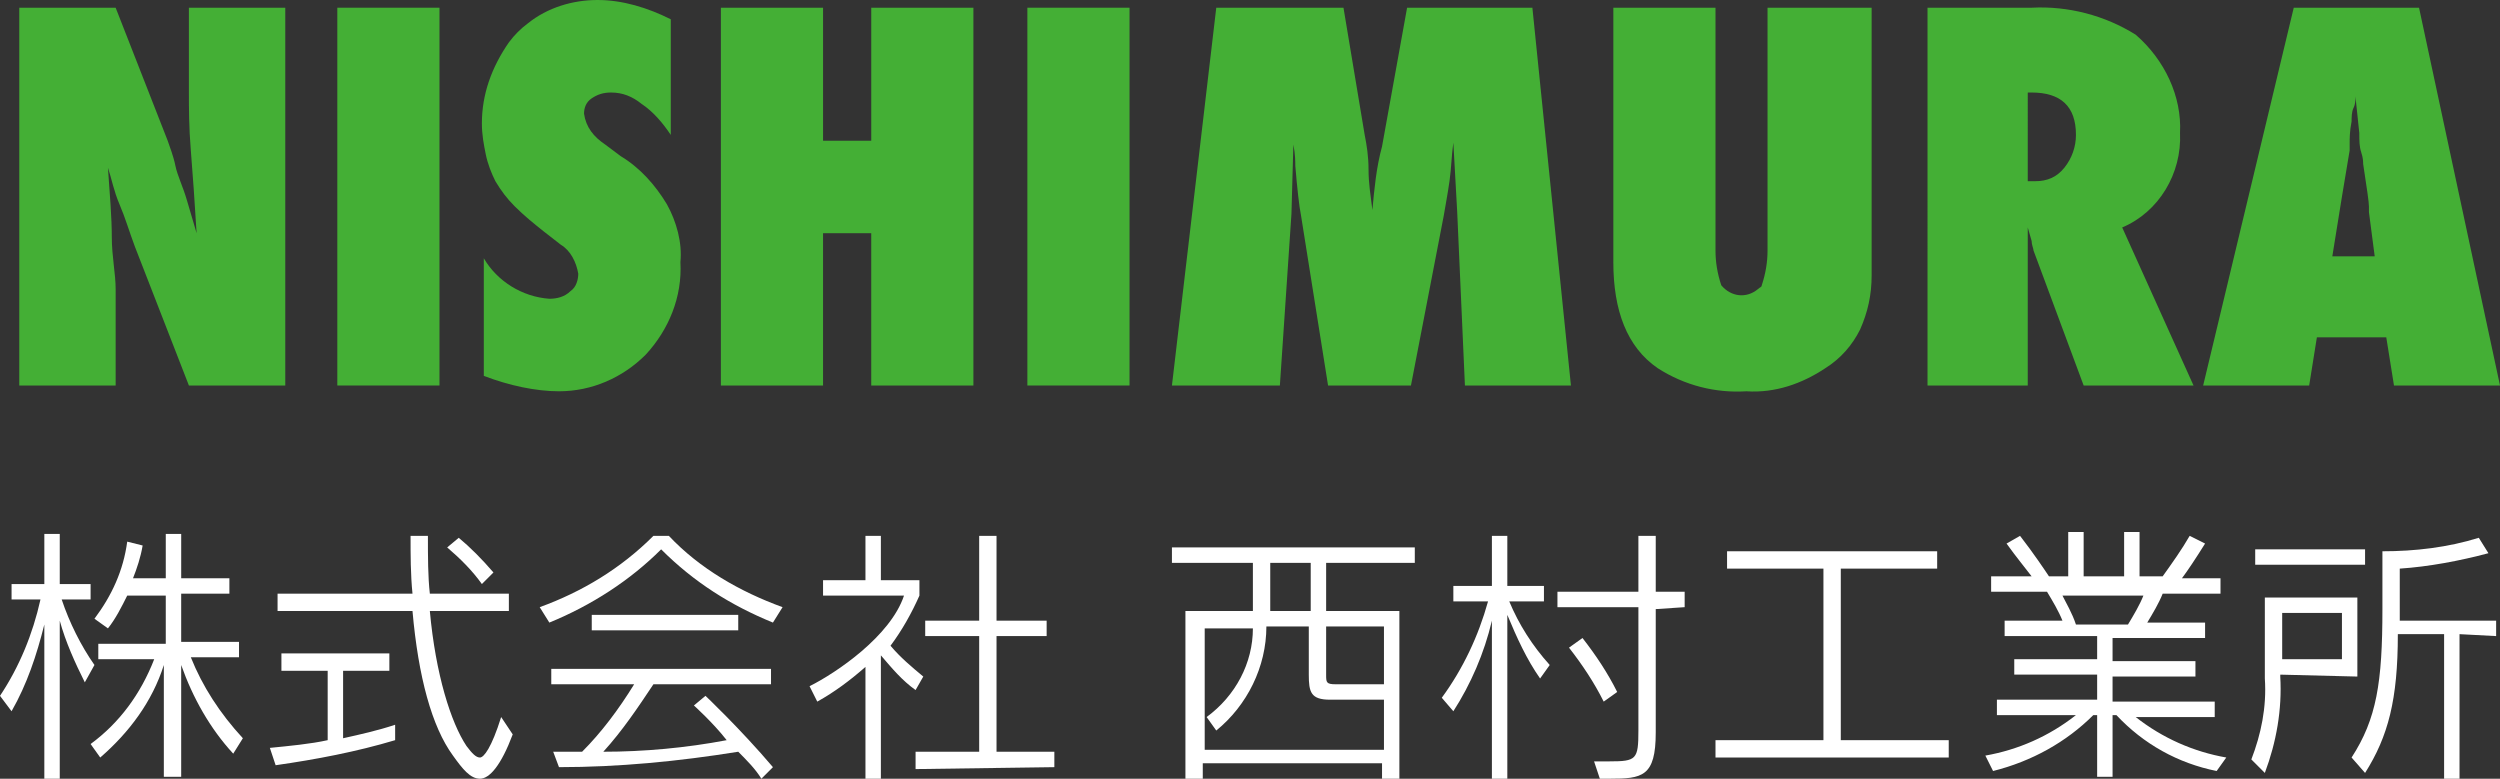
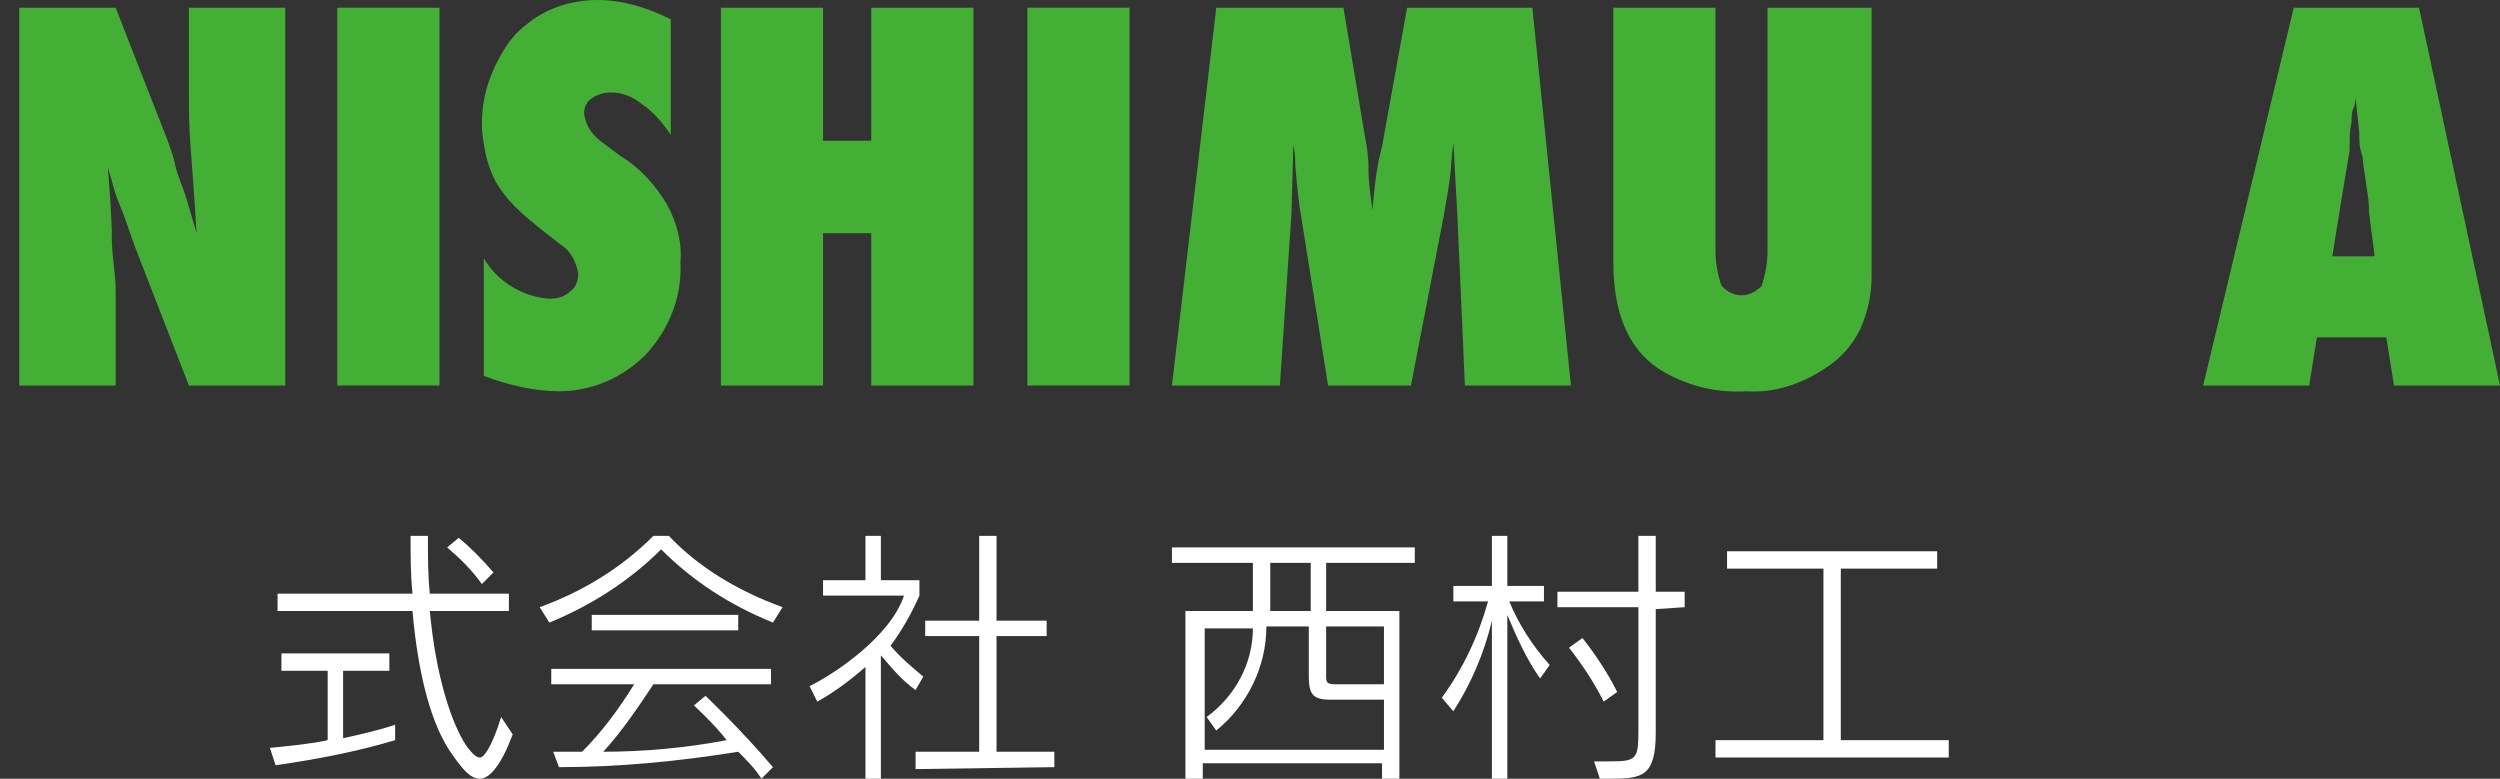
<svg xmlns="http://www.w3.org/2000/svg" version="1.1" id="レイヤー_1" x="0px" y="0px" width="129.7px" height="40.4px" viewBox="0 0 129.7 40.4" style="enable-background:new 0 0 129.7 40.4;" xml:space="preserve">
  <rect x="0" y="0" width="129.7" height="40.4" fill="#333333" stroke="none" />
  <style type="text/css">
	.st0{fill:#44AF35;}
	.st1{fill:#FFFFFF;}
</style>
  <g id="レイヤー_2_1_">
    <g id="レイヤー_1-2">
      <path class="st0" d="M1,20V0.4h5l2.7,6.9C8.8,7.6,9,8.1,9.1,8.6s0.4,1.1,0.6,1.8l0.5,1.7C10.1,10.5,10,9,9.9,7.8s-0.1-2.2-0.1-3    V0.4h5V20h-5L7,12.8c-0.3-0.8-0.5-1.5-0.8-2.2S5.8,9.3,5.6,8.7c0.1,1.4,0.2,2.6,0.2,3.6S6,14.2,6,15v5H1z" />
      <path class="st0" d="M22.8,20h-5.3V0.4h5.3V20z" />
      <path class="st0" d="M25.1,19.5v-6.1c0.7,1.2,2,2,3.4,2.1c0.4,0,0.8-0.1,1.1-0.4c0.3-0.2,0.4-0.6,0.4-0.9    c-0.1-0.6-0.4-1.2-0.9-1.5L28.2,12c-0.5-0.4-1-0.8-1.5-1.3c-0.4-0.4-0.7-0.8-1-1.3C25.5,9,25.3,8.5,25.2,8C25.1,7.5,25,7,25,6.4    c0-1.5,0.5-2.9,1.4-4.2c0.3-0.4,0.6-0.7,1-1C28.4,0.4,29.7,0,31,0c1.3,0,2.6,0.4,3.8,1v6c-0.4-0.6-0.9-1.2-1.5-1.6    c-0.5-0.4-1-0.6-1.6-0.6c-0.4,0-0.7,0.1-1,0.3c-0.3,0.2-0.4,0.5-0.4,0.8c0.1,0.7,0.5,1.2,1.1,1.6l0.8,0.6c1,0.6,1.8,1.5,2.4,2.5    c0.5,0.9,0.8,2,0.7,3c0.1,1.8-0.6,3.5-1.8,4.8c-1.2,1.2-2.8,1.9-4.5,1.9C27.8,20.3,26.4,20,25.1,19.5z" />
      <path class="st0" d="M50.5,20h-5.3v-7.9h-2.5V20h-5.3V0.4h5.3v6.9h2.5V0.4h5.3V20z" />
      <path class="st0" d="M58.6,20h-5.3V0.4h5.3V20z" />
      <path class="st0" d="M81.5,20H76l-0.4-9l-0.2-3.6c-0.1,0.7-0.1,1.3-0.2,2s-0.2,1.2-0.3,1.8L73.2,20h-4.3l-1.4-8.8    c-0.1-0.5-0.2-1.4-0.3-2.6c0-0.2,0-0.6-0.1-1.1l-0.1,3.6L66.4,20h-5.6l2.3-19.6h6.6L70.8,7C70.9,7.5,71,8.1,71,8.8    s0.1,1.3,0.2,2.1c0.1-1.1,0.2-2.2,0.5-3.3L73,0.4h6.5L81.5,20z" />
      <path class="st0" d="M91.8,0.4h5.3v13.9c0,1-0.2,1.9-0.6,2.8c-0.4,0.8-1,1.5-1.8,2c-1.2,0.8-2.6,1.3-4.1,1.2    c-1.6,0.1-3.2-0.3-4.6-1.2c-1.6-1.1-2.3-3-2.3-5.5V0.4h5.3V13c0,0.6,0.1,1.2,0.3,1.8c0.5,0.6,1.3,0.7,1.9,0.2    c0.1-0.1,0.2-0.1,0.2-0.2c0.2-0.6,0.3-1.2,0.3-1.8V0.4z" />
-       <path class="st0" d="M113.8,20h-5.7l-2.6-7c0-0.1-0.1-0.3-0.1-0.5l-0.2-0.7v1.3V20h-5.2V0.4h5.4c1.9-0.1,3.8,0.4,5.4,1.4    c1.5,1.3,2.4,3.2,2.3,5.1c0.1,2.1-1.1,4.1-3,4.9L113.8,20z M105.2,9.4h0.4c0.6,0,1.1-0.2,1.5-0.7c0.4-0.5,0.6-1.1,0.6-1.7    c0-1.5-0.8-2.2-2.3-2.2h-0.2L105.2,9.4z" />
      <path class="st0" d="M129.7,20h-5.5l-0.4-2.5h-3.6l-0.4,2.5h-5.5l4.7-19.6h6.5L129.7,20z M123.2,13.3l-0.3-2.3c0-0.1,0-0.2,0-0.3    c0-0.2-0.1-0.9-0.3-2.2c0-0.1,0-0.3-0.1-0.6s-0.1-0.6-0.1-1L122.2,5c0,0.2,0,0.4-0.1,0.6s-0.1,0.5-0.1,0.7    c-0.1,0.5-0.1,0.9-0.1,1.1s0,0.3,0,0.4l-0.4,2.4l-0.5,3.1L123.2,13.3z" />
-       <path class="st1" d="M4.4,35.4c-0.5-1-1-2.1-1.3-3.2v8.2H2.3v-8c-0.4,1.6-0.9,3.1-1.7,4.5L0,36.1c1-1.5,1.7-3.2,2.1-5H0.6v-0.8    h1.7v-2.6h0.8v2.6h1.6v0.8H3.2c0.4,1.2,1,2.4,1.7,3.4L4.4,35.4z M12.1,39.1c-1.2-1.3-2.1-2.9-2.7-4.6v5.8H8.5v-5.8    c-0.6,1.9-1.8,3.5-3.3,4.8l-0.5-0.7C6.2,37.5,7.3,36,8,34.2H5.1v-0.8h3.5v-2.5h-2c-0.3,0.6-0.6,1.2-1,1.7l-0.7-0.5    c0.9-1.2,1.5-2.5,1.7-4l0.8,0.2c-0.1,0.6-0.3,1.2-0.5,1.7h1.7v-2.3h0.8v2.3h2.5v0.8H9.4v2.5h3v0.8H9.9c0.6,1.5,1.5,2.9,2.7,4.2    L12.1,39.1z" />
      <path class="st1" d="M20.5,38.4c-2,0.6-4.1,1-6.2,1.3l-0.3-0.9c1-0.1,2.1-0.2,3-0.4v-3.6h-2.4v-0.9h5.6v0.9h-2.4v3.5    c0.9-0.2,1.8-0.4,2.7-0.7L20.5,38.4z M24.9,40.4c-0.5,0-0.9-0.5-1.4-1.2c-1.1-1.5-1.8-4.1-2.1-7.5h-7v-0.9h7c-0.1-1-0.1-2-0.1-3    h0.9c0,1.1,0,2.1,0.1,3h4.1v0.9h-4.1c0.3,3.3,1.1,5.8,1.9,7c0.3,0.4,0.5,0.6,0.7,0.6s0.6-0.5,1.1-2.1l0.6,0.9    C26,39.7,25.4,40.4,24.9,40.4z M25,30.3c-0.5-0.7-1.1-1.3-1.8-1.9l0.6-0.5c0.6,0.5,1.2,1.1,1.8,1.8L25,30.3z" />
      <path class="st1" d="M40.1,32.3c-2.2-0.9-4.1-2.1-5.8-3.8c-1.6,1.6-3.6,2.9-5.8,3.8L28,31.5c2.2-0.8,4.2-2,5.9-3.7h0.8    c1.6,1.7,3.7,2.9,5.9,3.7L40.1,32.3z M39.5,40.4c-0.3-0.5-0.8-1-1.2-1.4c-3.1,0.5-6.2,0.8-9.3,0.8L28.7,39h1.5    c1-1,1.9-2.2,2.7-3.5h-4.3v-0.8H40v0.8h-6.1c-0.8,1.2-1.6,2.4-2.6,3.5c2.1,0,4.3-0.2,6.4-0.6C37,37.5,36,36.6,36,36.6l0.6-0.5    c0,0,1.8,1.7,3.5,3.7L39.5,40.4z M30.7,32.7v-0.8h7.6v0.8H30.7z" />
      <path class="st1" d="M47.5,35.8c-0.7-0.5-1.2-1.1-1.8-1.8v6.4h-0.8v-5.8c-0.8,0.7-1.6,1.3-2.5,1.8L42,35.6    c1.4-0.7,4.2-2.6,4.9-4.7h-4.2v-0.8h2.2v-2.3h0.8v2.3h2v0.8c-0.4,0.9-0.9,1.8-1.5,2.6c0.5,0.6,1.1,1.1,1.7,1.6L47.5,35.8z     M47.5,39.9V39h3.3v-6H48v-0.8h2.8v-4.4h0.9v4.4h2.6v0.8h-2.6v6h3v0.8L47.5,39.9z" />
      <path class="st1" d="M68.8,29.2v2.5h3.8v8.7h-0.9v-0.8h-9.3v0.8h-0.9v-8.7H65c0,0,0-1.5,0-2.5h-4.2v-0.8h12.6v0.8H68.8z     M71.8,36.3h-2.8c-1,0-1.1-0.4-1.1-1.3v-2.5h-2.2c0,2.1-1,4.1-2.6,5.4l-0.5-0.7c1.5-1.1,2.4-2.8,2.4-4.6h-2.5v6.3h9.3L71.8,36.3z     M68,29.2h-2.1c0,0.9,0,2.5,0,2.5H68V29.2z M71.8,32.5h-3V35c0,0.4,0,0.5,0.5,0.5h2.5L71.8,32.5z" />
      <path class="st1" d="M79.9,35.2c-0.7-1-1.2-2.1-1.7-3.3v8.5h-0.8v-8.2c-0.4,1.7-1.1,3.3-2,4.7l-0.6-0.7c1.1-1.5,1.9-3.2,2.4-5    h-1.8v-0.8h2v-2.6h0.8v2.6h1.9v0.8h-1.8c0.5,1.2,1.2,2.3,2.1,3.3L79.9,35.2z M85.9,31.6V38c0,2.3-0.7,2.4-2.4,2.4H83l-0.3-0.9h0.8    c1.4,0,1.5-0.1,1.5-1.6v-6.4h-4.2v-0.8H85v-2.9h0.9v2.9h1.5v0.8L85.9,31.6z M83.2,36.4c-0.5-1-1.1-1.9-1.8-2.8l0.7-0.5    c0.7,0.9,1.3,1.8,1.8,2.8L83.2,36.4z" />
      <path class="st1" d="M89,39.3v-0.9h5.6v-8.9h-5v-0.9h10.9v0.9h-5v8.9h5.6v0.9H89z" />
-       <path class="st1" d="M115,40c-2-0.4-3.8-1.4-5.2-2.9h-0.2v3.2h-0.8v-3.2h-0.2c-1.4,1.4-3.2,2.4-5.2,2.9l-0.4-0.8    c1.7-0.3,3.3-1,4.7-2.1h-4.1v-0.8h5.2v-1.3h-4.3v-0.8h4.3v-1.2h-4.8v-0.8h3c-0.2-0.5-0.5-1-0.8-1.5h-2.9v-0.8h2.1    c-0.3-0.4-0.8-1-1.3-1.7l0.7-0.4c0.7,0.9,1.3,1.8,1.5,2.1h1v-2.3h0.8v2.3h2.1v-2.3h0.8v2.3h1.2c0.5-0.7,1-1.4,1.4-2.1l0.8,0.4    c-0.5,0.8-0.9,1.4-1.2,1.8h2v0.8h-3c-0.2,0.5-0.5,1-0.8,1.5h3v0.8h-4.8v1.2h4.3v0.8h-4.3v1.3h5.3v0.8h-4.1c1.4,1.1,3,1.8,4.7,2.1    L115,40z M107,30.9c0.2,0.4,0.5,0.9,0.7,1.5h2.7c0.3-0.5,0.6-1,0.8-1.5L107,30.9z" />
-       <path class="st1" d="M118.3,35v0.1c0.1,1.7-0.2,3.4-0.8,5l-0.7-0.7c0.5-1.3,0.8-2.7,0.7-4.2V31h4.8v4.1L118.3,35z M117,29.3v-0.8    h5.7v0.8H117z M121.5,31.8h-3.1v2.4h3.1V31.8z M127.6,32.9v7.5h-0.8v-7.5h-2.4c0,3.4-0.5,5.3-1.7,7.2l-0.7-0.8    c1.3-2,1.6-3.9,1.6-7.7v-3c1.7,0,3.4-0.2,5-0.7l0.5,0.8c-1.5,0.4-3.1,0.7-4.6,0.8v2.7h5v0.8L127.6,32.9z" />
    </g>
  </g>
</svg>